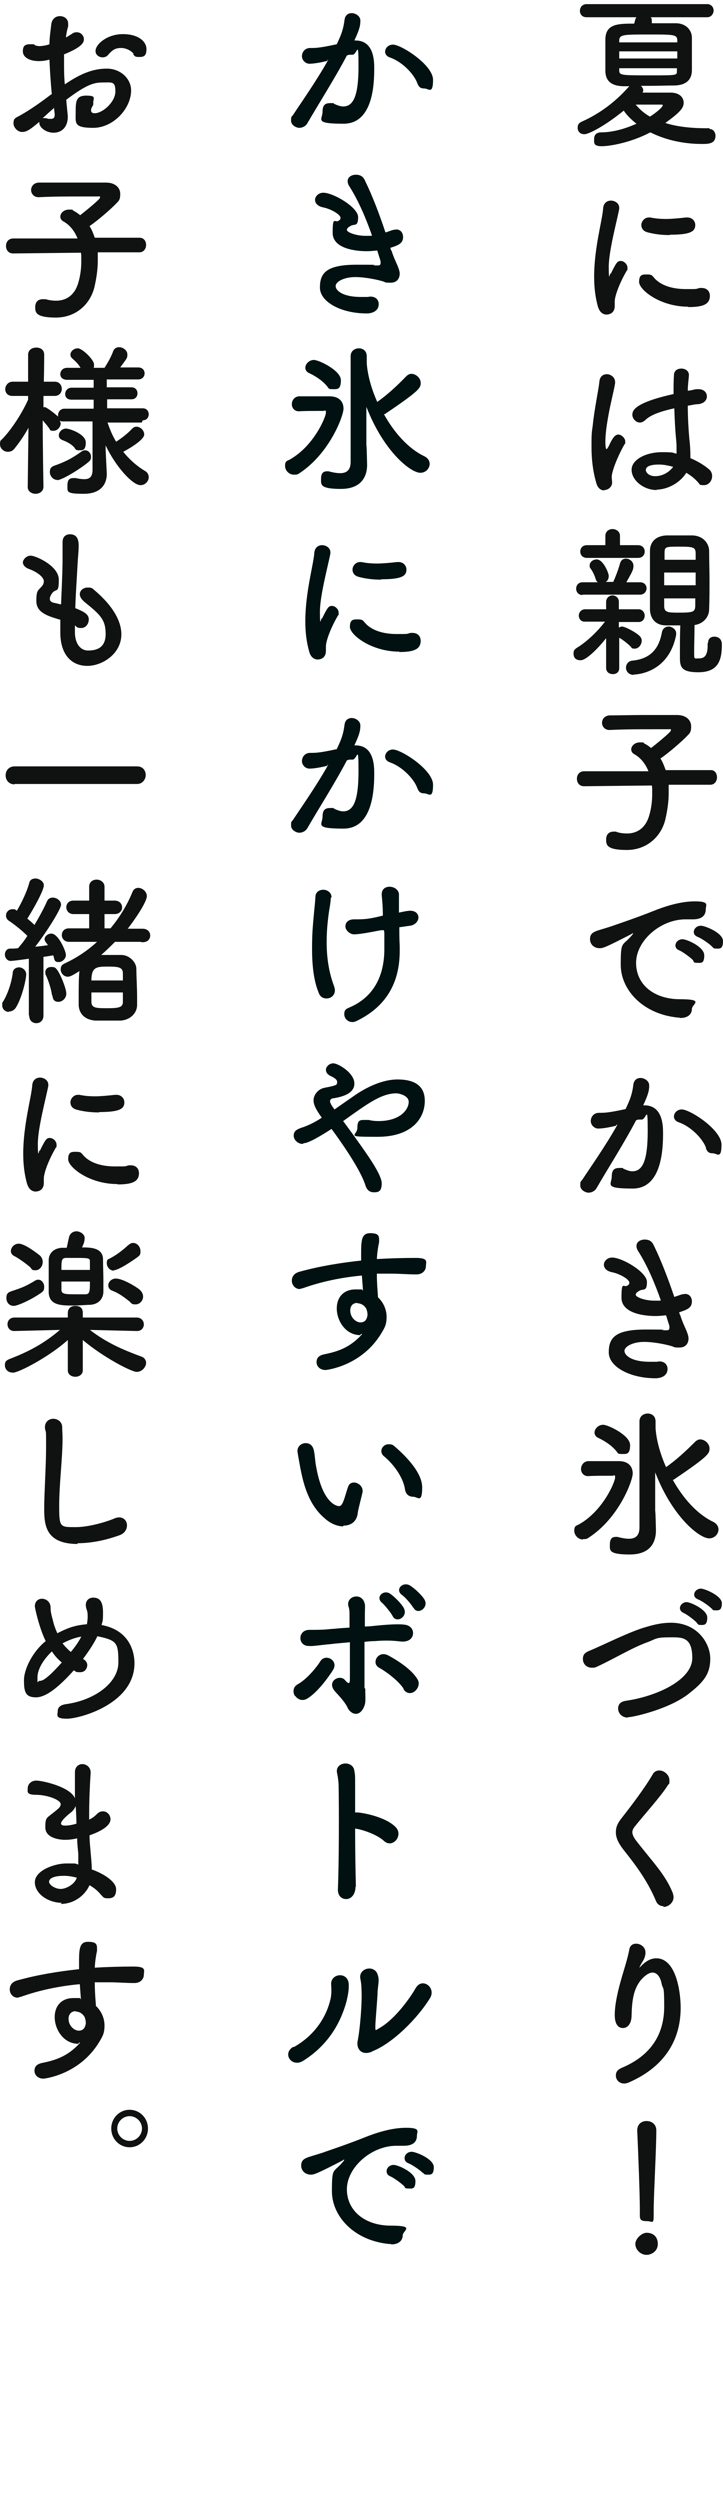
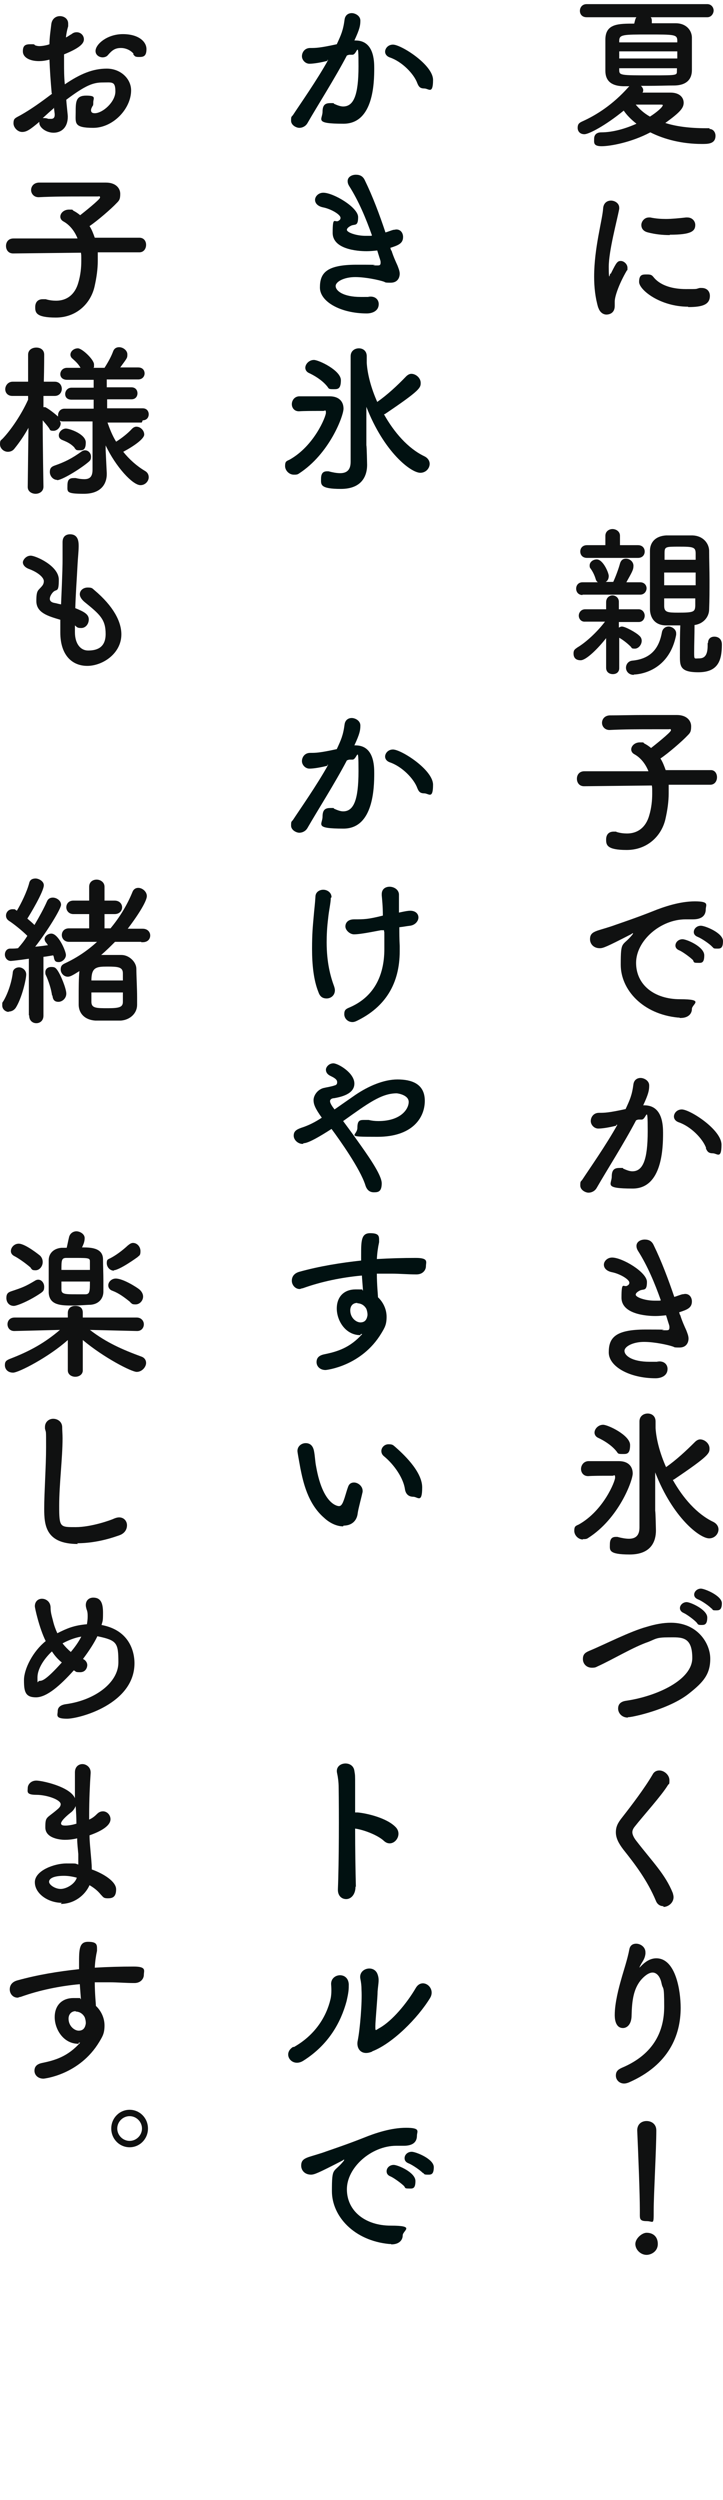
<svg xmlns="http://www.w3.org/2000/svg" id="_レイヤー_1" data-name=" レイヤー 1" version="1.1" viewBox="0 0 193 666.8">
  <defs>
    <style>
      .cls-1 {
        fill: #011111;
      }

      .cls-1, .cls-2 {
        stroke-width: 0px;
      }

      .cls-2 {
        fill: #101111;
      }
    </style>
  </defs>
  <path class="cls-2" d="M189.4,34.4c1,0,1.6.9,1.6,1.8,0,2.2-2,2.2-3.6,2.2-5.3,0-10-1.2-13.8-3.1-5.1,2.7-10.7,3.7-13,3.7s-2-1-2-2,.6-1.7,1.9-1.7c3.1,0,6.5-1,9.4-2.3-1.4-1.1-2.6-2.3-3.4-3.5-4.9,4-9.3,6.3-10.5,6.3s-1.8-.8-1.8-1.7.3-1.3,1.2-1.7c3.8-1.7,8.2-4.5,12.3-9.1l.3-.3h-1.7c-3.4-.1-4.7-1.7-4.7-4.1v-8.5c.1-4.1,3.5-4.1,7.7-4.1.3-1.3.4-1.5.6-1.7h-13.3c-1.2,0-1.8-.8-1.8-1.7s.6-1.8,1.8-1.8h32.2c1.1,0,1.7.9,1.7,1.7s-.6,1.8-1.7,1.8h-15.1c.2.2.3.5.3.9v.7c2.3,0,4.6,0,6.4,0,2.6,0,4.2,1.7,4.3,3.7v8.8c0,2.6-1.6,4-4.5,4.1-2.2,0-4.7.1-7.3.1h-1.8c.3.3.6.7.6,1.1s0,.4-.2.7h7.5c2.4,0,3.5,1.3,3.5,2.7s-.9,2.5-4.9,5.4c2.8.9,6.4,1.4,10.9,1.4h1-.1q0,0,0,0ZM180.8,13.7h-15.5v1.9h15.5v-1.9ZM180.8,10.7c-.1-1.5-.9-1.5-7.7-1.5s-7.8,0-7.8,1.7v.4h15.5s0-.6,0-.6ZM180.8,18.2h-15.5v.5c0,1.4.4,1.4,8.3,1.4s7,0,7.1-1.5v-.5h.1q0,.1,0,.1ZM177,28.2c0-.2-.2-.3-.4-.3h-6.9c1,1.2,2.2,2.3,3.8,3.2,1.6-1,3.4-2.5,3.4-3h.1q0,.1,0,0Z" />
  <path class="cls-2" d="M159.7,82.1c-.8-2.7-1.1-5.5-1.1-8.3,0-7.7,2.2-15.1,2.4-18.2.1-1.5,1.1-2.1,2.1-2.1s2.2.7,2.2,1.9,0,.2,0,.3c-.6,3.2-2.8,11.2-2.8,15.5s.3,1.8.4,1.8.2,0,.3-.3c1.3-2.6,1.6-3.1,2.5-3.1s1.8.9,1.8,1.8,0,.5-.2.8c-2.1,3.6-3.2,6.9-3.2,8.2s0,.8,0,1.2c0,2.1-1.7,2.3-2.2,2.3-.9,0-1.8-.6-2.2-1.9h0ZM183.7,81.8c-7.5,0-13.1-4.5-13.1-6.6s1-2,2.2-2,1.3.3,1.9,1c1.8,2,4.9,2.9,8.4,2.9s2.4,0,3.7-.3h.5c1.5,0,2.2,1,2.2,2.1,0,2.3-1.9,3-5.7,3h-.1q0,0,0,0ZM178.8,62.7c-1.9,0-3.9-.2-5.8-.7-1.3-.3-1.8-1.1-1.8-2s.8-2,2-2,.3,0,.4,0c1.4.3,2.8.4,4.2.4s3.6-.2,5.3-.4h.4c1.3,0,2.1,1,2.1,2,0,1.7-1.2,2.6-6.7,2.6h-.1q0,0,0,.1Z" />
-   <path class="cls-2" d="M161.3,130.8c-.8,0-1.7-.5-2.1-1.9-.9-3-1.3-6.3-1.3-9.5s0-3.8.3-5.7c.5-4.9,1.5-9.2,1.8-11.9.1-1.4,1-2,2-2s2.2.8,2.2,2.1,0,.2,0,.3c-.3,1.9-1.1,4.9-1.7,8.1-.5,2.7-.9,5.4-.9,7.5s.3,2,.3,2c.1,0,.3-.3.6-.8,1.2-2.7,1.9-3.1,2.6-3.1s1.8.9,1.8,1.8,0,.6-.2.8c-2.3,4.1-3.4,7.6-3.4,8.6s.1,1,.1,1.6c0,1.1-1,2-2.1,2h0q0,.1,0,0ZM175.3,130.7c-3.5,0-6.7-2.6-6.7-5.4s4-4.7,8-4.7,2.7.2,4,.4v-1.2c0-.7,0-1.5-.1-2.4-.2-1.9-.4-5.1-.5-8.5-4.5,1-6.6,2-7.8,3.2-.5.4-.9.6-1.4.6-1,0-2-1-2-2.1s.6-3.2,11-5.5c0-1.8,0-3.6.1-5,0-1.3,1-1.8,2-1.8s2,.6,2,1.7v.2c-.1,1.2-.3,2.6-.3,4,.7,0,1.5-.3,2.3-.4h.6c1.4,0,2.2.9,2.2,1.9s-.7,1.9-2.3,2.1c-1,0-1.9.3-2.8.4,0,3.2.2,6.4.4,8.7.2,1.6.3,3.2.3,4.8v.5c1.9.8,3.6,1.8,5,3,.6.5.8,1.2.8,1.8,0,1.1-.8,2.4-2.2,2.4s-1-.2-1.6-.8c-.9-1-1.9-1.8-3.1-2.5-1.6,2.6-4.9,4.5-8.1,4.5h.2q0,.1,0,.1ZM175.9,123.9c-3.4,0-3.5,1.1-3.5,1.5s.6,1.6,2.5,1.6,3.7-1,4.8-2.5c-1.2-.3-2.5-.6-3.7-.6h-.1Z" />
  <path class="cls-2" d="M161.8,170.2c-2.1,2.7-5.3,5.9-6.8,5.9s-1.9-.9-1.9-1.8.3-1.1,1-1.6c2.2-1.3,5.2-4,7.4-6.9h-5.3c-1.1.1-1.7-.8-1.7-1.6s.6-1.7,1.7-1.7h5.6v-1.9h0c0-1.2.9-1.8,1.7-1.8s1.7.6,1.7,1.7h0v2h5.3c1,0,1.6.9,1.6,1.7s-.5,1.7-1.6,1.7h-5.3c0-.1,0,1.5,0,1.5.3-.2.6-.3.8-.3.9,0,3.8,1.6,4.6,2.4.5.4.7.9.7,1.4,0,1.1-.9,2.1-1.8,2.1s-.8-.1-1.1-.5c-1-1-2.2-1.9-3.1-2.4v8.1c0,1.1-.8,1.6-1.7,1.6s-1.8-.5-1.8-1.7v-8h0q0,.1,0,0ZM155.5,158.7c-1.1,0-1.7-.8-1.7-1.7s.6-1.7,1.7-1.7h4.1c-.3-.2-.5-.5-.6-.9-.4-1.3-.9-2.1-1.3-2.7-.3-.3-.3-.6-.3-.9,0-.9.9-1.6,1.9-1.6,1.7,0,3.2,3.6,3.2,4.4s-.3,1.3-.8,1.6h2c.6-1.3,1.4-3.4,1.8-4.9.3-1,.9-1.3,1.6-1.3,1,0,2,.8,2,1.9s-.4,1.7-1.9,4.4h3.7c1.1,0,1.7.8,1.7,1.6s-.6,1.7-1.7,1.7h-15.4q0,.1,0,0ZM156.7,148.8c-1.2,0-1.8-.8-1.8-1.7s.6-1.7,1.8-1.7h4.9v-2.5c0-1.2,1-1.8,1.9-1.8s2,.6,2,1.8v2.5h4.8c1.2,0,1.8.8,1.8,1.7s-.6,1.7-1.8,1.7h-13.6,0ZM169.2,180c-1.4,0-2.1-1-2.1-1.9s.6-1.8,1.7-1.9c5.2-.5,7.2-3.6,7.9-7.6.2-1,1-1.5,1.8-1.5s2,.7,2,1.8,0,.3,0,.4c-2,10.4-10.9,10.6-11.2,10.6h-.1q0,.1,0,0ZM189,171.5c0-1.2.8-1.7,1.7-1.7s2,.5,2,2.1c0,4.4-1.1,7.4-6.3,7.4s-4.9-1.9-4.9-5,0-5.1.1-7.5h-3.8c-2.8,0-4.2-1.8-4.3-4.2v-15.7c0-2,1.2-3.9,4.3-4.1h7.1c2.7.1,4.3,2,4.4,4,0,2.5.1,5.2.1,7.9s0,5.3-.1,7.8c0,2.1-1.6,3.9-3.9,4.2,0,2.7-.1,5.1-.1,7.2s0,1.7,1.3,1.7,2.3-.6,2.3-3.4v-.4h0v-.3q.1,0,0,0ZM185.7,147.6c0-1.7-.7-1.8-4.4-1.8s-3.9,0-3.9,1.8v1.7h8.3v-1.7h0ZM177.3,152.7v3.4h8.4v-3.4h-8.4ZM177.3,159.5v2.1c0,1.7.9,1.8,3.7,1.8,4.2,0,4.5-.2,4.6-1.8v-2h-8.4.1q0-.1,0-.1Z" />
  <path class="cls-2" d="M178.5,209.4v2.2c0,2.1-.3,4.4-.9,7-1.1,4.5-4.9,8.1-10.3,8.1s-5.5-1.4-5.5-2.8.8-2.1,2-2.1.5,0,.8.1c1,.3,1.9.4,2.8.4,2.8,0,5-1.6,5.9-4.8.6-2,.8-4,.8-5.8s0-1.5-.1-2.2l-18.1.2h0c-1.3,0-1.9-1-1.9-2s.6-2,2-2h17.1c-.8-2-2.1-3.6-3.7-4.5-.6-.3-.9-.8-.9-1.3,0-1,1-1.9,2.3-1.9s.8,0,1.2.3c.6.3,1.2.7,1.8,1.2.9-.7,5.3-4.2,5.3-4.7s-.2-.3-.7-.3h-3.8c-3.8,0-8.1,0-11.9.2h0c-1.3,0-2-1-2-1.9s.6-1.9,2-2c2.7,0,6-.1,9.2-.1h8.8c2.6,0,3.8,1.5,3.8,3s-.3,1.8-1,2.5c-1.3,1.4-5.1,4.7-7.2,6.1.6.9,1,2,1.4,3.1h11.9c1.2-.1,1.8.9,1.8,1.9s-.6,2-1.8,2h-11.1q0,.1,0,.1Z" />
  <path class="cls-2" d="M181.4,271.4h-.4c-9.4-.9-15.3-7.4-15.3-14.1s.4-4.7,3.1-8c.1-.2.2-.3.2-.4s0,0,0,0c0,0-.3,0-.4.2-6.8,3.5-7.6,3.8-8.5,3.8-1.6,0-2.6-1.1-2.6-2.4s.6-1.8,2-2.3c.9-.3,3.4-1,4.7-1.5,2-.7,5.6-1.9,9.9-3.6,3.2-1.3,7.4-2.7,11.4-2.7s2.9,1,2.9,2.1c0,2.2-1.8,2.7-3.4,2.7s-.6,0-1,0h-1c-6.7,0-13.2,5.7-13.2,11.6s4.9,9.7,11.7,9.7,3.2,1.3,3.2,2.6-1,2.4-3,2.4h-.3q0-.1,0-.1ZM185.1,256.2c-.6-.7-2.8-2.3-3.7-2.7-.8-.3-1.1-.8-1.1-1.3,0-.9.8-1.7,1.9-1.7s5.8,2,5.8,4.3-.9,2-1.9,2-.8-.2-1.1-.6h.1ZM190.1,252.5c-.6-.7-2.8-2.2-3.8-2.6-.8-.3-1.1-.8-1.1-1.3,0-.9.8-1.7,1.9-1.7s5.9,1.9,5.9,4.1-.9,2-1.8,2-.7-.2-1.1-.5h0Z" />
  <path class="cls-2" d="M164.6,300.2c-1.9.5-3.8.8-4.9.8s-2-1-2-2,.7-2.2,2.2-2.2,2.5,0,7.1-1c1.1-2.4,1.7-3.6,2.1-6.7.2-1.1,1-1.6,1.9-1.6s2.3.7,2.3,2-.2,2.3-1.6,5.3h.3c4.9,0,5,5.4,5,7.4,0,3.9-.2,14.8-8.1,14.8s-5.6-1.1-5.6-3.2,1-2.3,2.2-2.3.6,0,.9.2c.9.4,1.7.7,2.4.7,2.8,0,4.1-3,4.1-10.7s-.3-3.1-1.6-3.1-.5,0-.8,0-.4.1-.7.2c-3.2,6.1-7.8,13.3-10.5,18-.5.9-1.4,1.3-2.2,1.3s-2.2-.7-2.2-1.9.1-1,.5-1.5c1.9-2.9,6.4-9.3,9.4-14.7h-.3v.2q.1,0,.1,0ZM188.5,306.2c-.9-2.5-4.1-5.8-7.4-6.9-.8-.3-1.2-.9-1.2-1.5,0-.9.8-1.9,2.1-1.9,2.2,0,10.6,5.4,10.6,9.4s-1.2,2.3-2.3,2.3-1.5-.4-1.9-1.4h.1,0Z" />
  <path class="cls-2" d="M181.6,350.8c.5,1.6,1.1,2.9,1.6,4,.3.8.6,1.5.6,2.2,0,1.1-.6,2.4-2.4,2.4s-1.2-.1-1.9-.3c-1.2-.4-4.7-1.2-7.6-1.2s-5.2,1.2-5.2,2.4,1.9,2.9,6.7,2.9,1.5,0,2.1-.1h.5c1.5,0,2.2,1,2.2,2,0,1.9-1.8,2.5-3.2,2.5-6.9,0-12.5-3.1-12.5-6.9s1.6-6.1,9.8-6.1,3.4.1,4.7.2h.8c.5,0,.9,0,.9-.7s0-.3-.9-3.3c-.9.1-1.9.2-2.8.2s-9.1,0-9.1-4.9.6-2.4,1.7-3.3c.3-.2.4-.4.4-.7,0-.9-2.6-2.4-4.7-2.8-1.4-.3-2.1-1.1-2.1-2s.9-1.9,2.2-1.9c2.7,0,9.3,3.9,9.3,6.5s-.9,1.8-1.9,2.3c-.8.4-1.1.8-1.1,1.1,0,.7,2.5,1.6,5,1.6s1.2,0,1.7-.1c-1.6-4.5-3.5-9.1-6.1-13.2-.3-.5-.4-.9-.4-1.3,0-1.1,1.1-1.7,2.2-1.7s1.9.4,2.4,1.5c2.1,4.3,3.9,9.1,5.5,13.8.7-.2,1.4-.5,2.1-.7.3,0,.6-.1.8-.1,1.2,0,1.8,1,1.8,2,0,1.7-1.2,2.2-3.4,2.9l.2.7h.1q0,.1,0,.1Z" />
  <path class="cls-2" d="M155.6,410.6c-1.2,0-2.3-1.1-2.3-2.3s.3-1.3,1.2-1.7c6.6-3.7,9.7-11.5,9.7-12.5s-.3-.5-.7-.5h-.9c-1.9,0-4.3,0-5.6.1h0c-1.3,0-1.9-1-1.9-1.9s.6-2,1.9-2.1h8.2c2.5,0,3.7,1.4,3.7,3.3s-3.7,12-11.9,17.2c-.4.3-.8.3-1.2.3h-.2ZM164.5,387c-1.4-1.7-3.5-2.9-4.8-3.5-.7-.3-1-.9-1-1.4,0-1,1-2.1,2.3-2.1s7.2,2.8,7.2,5.4-1,2.4-2.2,2.4-1-.2-1.5-.8ZM170.7,379.1c0-1.4,1.1-2.1,2.2-2.1s2.1.7,2.1,2.1v1.8c.2,3.1,1.2,6.8,2.8,10.4,2.7-1.9,5.3-4.3,7.7-6.7.4-.4.9-.7,1.4-.7,1.2,0,2.5,1.1,2.5,2.4s0,1.9-9.5,8.3c0,0-.2.1-.3.1,2.7,4.8,6.4,9.1,10.8,11.2,1,.5,1.4,1.3,1.4,2,0,1.2-1,2.4-2.5,2.4-2.5,0-9.7-5.5-14.4-17.6v10.3c.1,0,.2,5.2.2,5.2h0c0,2.8-1.2,6.4-7,6.4s-5.3-1.2-5.3-2.7.6-2,1.6-2,.3,0,.4,0c1.1.3,2.2.5,3.1.5,1.6,0,2.8-.7,2.8-3v-28.4h0Z" />
  <path class="cls-2" d="M167.6,458.1c-1.6,0-2.6-1.2-2.6-2.4s.7-1.9,2.2-2.1c8.1-1.2,17.6-5.5,17.6-11.4s-3-5.5-6.3-5.5-3.4.4-5.4,1.2c-4.1,1.4-9.3,4.6-13.7,6.6-.5.3-1,.3-1.4.3-1.5,0-2.4-1.1-2.4-2.3s.5-1.7,1.7-2.2c4.1-1.7,10.9-5.2,15.3-6.4,2.3-.7,4.4-1.1,6.5-1.1,7,0,10.5,5.4,10.5,9.6s-1.9,6.3-5.7,9.3c-5.3,4.2-15,6.3-16.2,6.3h-.1q0,.1,0,.1ZM186,432.8c-.6-.7-2.6-2.2-3.5-2.6-.7-.3-1-.8-1-1.3,0-.8.8-1.6,1.8-1.6s5.5,2,5.5,4.1-.9,2-1.7,2-.8-.2-1.1-.6h0ZM189.9,429c-.6-.7-2.7-2.1-3.5-2.4s-1.1-.8-1.1-1.3c0-.8.8-1.6,1.8-1.6s5.6,1.9,5.6,3.9-.9,1.9-1.7,1.9-.7-.1-1-.5h-.1Z" />
  <path class="cls-2" d="M177.1,508.4c-.8,0-1.6-.4-2-1.4-2.3-5.5-5.6-9.8-8.7-13.7-1.3-1.7-2-3.1-2-4.6s.5-2.5,1.7-4c2.5-3.2,6-7.8,8.1-11.4.4-.8,1.1-1.1,1.8-1.1,1.3,0,2.7,1.2,2.7,2.6s-.1.8-.4,1.3c-1.7,2.8-6.6,8.2-8.8,11-.5.6-.7,1.1-.7,1.6s.3,1.3,1,2.2c4.4,5.7,7.8,9,9.8,14,.1.4.2.7.2,1.1,0,1.5-1.4,2.6-2.7,2.6v-.2h0Z" />
  <path class="cls-2" d="M166.6,555.7c-1.3,0-2.2-1-2.2-2.1s.5-1.6,1.6-2.1c8.8-3.7,11.3-10.1,11.3-16.3s-.3-4.3-.7-6.2c-.4-2-1.4-2.9-2.4-2.9s-2.2.9-3.2,2.1c-1.9,2.4-2.3,5.4-2.4,9.3,0,2.4-1.2,3.4-2.3,3.4-2.2,0-2.2-2.9-2.2-3.5,0-3.2,1.1-7.3,1.7-9.4.6-2.2,1.7-5.4,2.2-8.1.2-1.1,1-1.5,1.8-1.5,1.2,0,2.5.9,2.5,2.3s0,.3,0,.4c-.2,1.5-.8,2-1.3,3-.3.5-.3.7-.3.7l.6-.6c1.3-1.3,2.6-1.9,3.9-1.9,5.2,0,6.5,8.7,6.5,13.2,0,7.3-3.1,15.2-13.8,19.9-.5.2-.9.3-1.3.3h0Z" />
  <path class="cls-2" d="M172.6,601.4c-1.6,0-3-1.4-3-2.9s1.8-3,3-3c1.7,0,3,1,3,3s-1.8,2.9-3,2.9ZM170.8,590.3v-.9c0-4.2-.4-14.4-.7-21.2h0c0-1.7,1.2-2.5,2.5-2.5s2.6.8,2.6,2.5c0,5.1-.7,17.1-.7,21.3s0,2.9-1.9,2.9-1.8-.7-1.8-2h0q0,0,0,0Z" />
  <path class="cls-2" d="M13.8,24.9c-.3-3.4-.5-6.3-.6-9-1.1.3-2,.4-2.8.4-2.5,0-4.3-1-4.3-2.6s.7-1.9,2-1.9.9,0,1.3.3c.3.1.7.2,1.1.2.9,0,2.3-.3,2.7-.5,0-1.8.3-3.6.5-5.4.2-1.4,1.2-2.1,2.3-2.1s2.2.7,2.2,2,0,.4,0,.7c-.3,1-.5,2-.6,3,.6-.3,1.1-.7,1.5-.9.5-.4.9-.5,1.4-.5,1,0,1.9.8,1.9,1.9s-1.1,2.3-5.3,4v2.4c0,1.7,0,3.5.2,5.6,4.1-2.8,7.5-4.2,11.2-4.2s6.5,2.7,6.5,5.8c0,4.9-4.8,10-10.1,10s-4.7-1.3-4.7-4.1,0-4.5,2.8-4.5,1.9.7,1.9,1.8-.1.7-.3,1.2c-.2.3-.3.7-.3.9,0,.6.4.8,1,.8,2.1,0,5.5-3,5.5-5.8s-.9-2.4-3.4-2.4-4.5.7-9.7,4.6c0,.7.4,4,.4,4.5,0,3-1.8,4.3-3.8,4.3s-3.8-1.4-3.8-2.6,0-.2,0-.3c-2.5,2.1-3.4,2.7-4.6,2.7s-2.3-1.2-2.3-2.3.3-1.3,1-1.7c2.5-1.3,5.3-3.2,8.1-5.3l1.2-.9s-.1-.1-.1-.1ZM14.3,28.9c-.7.6-1.8,1.6-2.9,2.6h.4c.3,0,.6,0,1.1.2.3,0,.5,0,.8,0,.5,0,.9-.3.9-1v-.3l-.2-1.7s-.1.1,0,.1ZM35.7,14.4c-.6-.8-1.9-1.6-3.4-1.6s-2.3.5-3.5,1.9c-.3.4-.9.6-1.4.6-.9,0-1.9-.6-1.9-1.7,0-1.8,3.1-4.5,7.3-4.5s6.3,2,6.3,4-.9,2.1-2,2.1-1.1-.2-1.6-.8c0,0,.2,0,.2,0Z" />
  <path class="cls-2" d="M26.1,67.4v2.2c0,2.1-.3,4.4-.9,7-1.1,4.5-4.9,8.1-10.3,8.1s-5.5-1.4-5.5-2.8.8-2.1,2-2.1.5,0,.8,0c1,.3,1.9.4,2.8.4,2.8,0,5-1.6,5.9-4.8.6-2,.8-4,.8-5.8s0-1.5-.1-2.2l-18.1.2h0c-1.3,0-1.9-1-1.9-2s.6-2,2-2h17.1c-.8-2-2.1-3.6-3.7-4.5-.6-.3-.9-.8-.9-1.3,0-1,1-1.9,2.3-1.9s.8,0,1.2.3c.6.3,1.2.7,1.8,1.2.9-.7,5.3-4.2,5.3-4.7s-.2-.3-.7-.3h-3.8c-3.8,0-8.1,0-11.9.2h0c-1.3,0-2-1-2-1.9s.6-1.9,2-2c2.7,0,6,0,9.2,0h8.8c2.6,0,3.8,1.5,3.8,3s-.3,1.8-1,2.5c-1.3,1.4-5.1,4.7-7.2,6.1.6.9,1,2,1.4,3.1h11.9c1.2,0,1.8.9,1.8,1.9s-.6,2-1.8,2h-11.1q0,0,0,.1Z" />
  <path class="cls-2" d="M37.8,112.7h-9.1c.6,1.7,1.3,3.5,2.3,5.1,1.6-1,3.2-2.3,4.2-3.4.4-.4.8-.6,1.2-.6,1.1,0,2.1,1,2.1,2.1s-2.6,3-5.6,4.6c1.6,2,3.6,3.8,5.8,5.1.7.4,1,1,1,1.7,0,1-.9,2.1-2.2,2.1-2.1,0-6.6-4.9-9.3-10.6v1.2l.3,6.2v.3c0,2.3-1.3,5.2-6.1,5.2s-4.4-.5-4.4-2.2.6-2,1.8-2,.3,0,.4,0c.8.2,1.6.3,2.3.3,1.3,0,2.2-.5,2.2-2.5v-12.9h-7.8c-.3,0-.6,0-.9-.2,0,.2.2.5.2.7,0,1-.9,2-1.9,2s-.9-.2-1.2-.7c-.5-.7-1.1-1.4-1.7-2.1,0,6.8.2,17.7.2,17.7h0c0,1.3-1.1,1.9-2.1,1.9s-2.1-.6-2.1-1.8h0l.2-15.8c-1.1,2-2.4,3.9-3.7,5.5-.5.7-1.2.9-1.8.9C1,120.5,0,119.6,0,118.5s.2-1,.7-1.5c2.2-2.3,5-6.4,6.8-10.4v-1H3.3c-1.3,0-1.9-.9-1.9-1.8s.7-2,2-2h4.1v-7.2h0c0-1.3,1.1-1.9,2.2-1.9s2.1.6,2.1,1.9h0s0,3.4-.1,7.2h2.9c1.3,0,1.9,1,1.9,1.9s-.6,1.9-1.9,1.9h-3v3c.2,0,.3,0,.5,0,1,.5,2.5,1.7,3.4,2.5v-.4c0-.8.6-1.7,1.7-1.7h7.8v-2.4h-5.9c-1.2,0-1.7-.7-1.7-1.5s.6-1.7,1.7-1.7h5.9v-2.1h-7.1c-1.2,0-1.8-.7-1.8-1.5s.6-1.7,1.8-1.7h3.6c-.6-1-1.1-1.5-2.1-2.4-.4-.3-.6-.7-.6-1.1,0-.9.9-1.7,2-1.7s4.3,3,4.3,4.3,0,.6-.2.9h3c.9-1.4,1.8-3,2.3-4.4.3-.8.9-1.1,1.6-1.1,1.1,0,2.2.9,2.2,1.9s0,.9-1.9,3.5h4.8c1.2,0,1.7.8,1.7,1.6s-.6,1.6-1.7,1.6h-8.4v2.1h6.6c1.1,0,1.6.8,1.6,1.6s-.5,1.6-1.6,1.6h-6.5v2.4h9.5c1.1,0,1.6.8,1.6,1.6s-.5,1.6-1.6,1.6h0l-.2.5ZM15.3,128c-1.2,0-2-1.1-2-2.1s.4-1.4,1.2-1.7c2.9-1,4.8-2,7.3-3.8.3-.2.6-.3.9-.3.9,0,1.6.8,1.6,1.7s-.3,1.1-.9,1.6c-2.2,1.8-6.9,4.7-8.3,4.7h.2q0-.1,0,0ZM19.9,119.4c-1.2-1.3-2.5-1.7-3.4-2.1-.6-.3-.8-.7-.8-1.2,0-.9.9-1.8,1.9-1.8s5.3,1.5,5.3,3.7-.9,2.1-1.8,2.1-.8-.2-1.2-.6c0,0,0,0,0,0Z" />
  <path class="cls-2" d="M20,168.6c0,3.1,1.5,4.9,3.5,4.9s4.7-.5,4.7-4.4-1.5-5.2-5.7-8.6c-.8-.7-1.2-1.4-1.2-2,0-1,.9-1.8,2.1-1.8s1.2.2,1.8.7c5.1,4.3,7.2,8.4,7.2,11.8,0,5.1-5,8.4-9.1,8.4s-7.2-2.9-7.2-8.9h0v-3.4c-3.4-1-6.4-1.9-6.4-5s.5-2.7,1.6-4.1c.3-.4.4-.8.4-1.2,0-1-1.6-2.4-4.1-3.3-1-.4-1.5-1.1-1.5-1.7s.8-1.8,2.1-1.8,7.5,2.7,7.5,6.4-.6,2.3-1.6,3.4c-.6.7-.8,1.3-.8,1.7,0,.7.6,1,1.2,1.1s1.2.3,1.8.4c.4-9.2.4-10.8.4-12v-4.6c0-1.6,1-2.1,2-2.1,2.2,0,2.3,2,2.3,3.1,0,1.6-.2,3-.3,5-.2,4-.5,7.8-.6,11.6,2.5,1,3.6,1.7,3.6,3s-.9,2.3-2,2.3-1.1-.2-1.7-.7v1.8h0Z" />
-   <path class="cls-2" d="M3.9,209.2c-1.6,0-2.4-1.2-2.4-2.4s.8-2.4,2.4-2.4h32.7c1.6,0,2.3,1.2,2.3,2.3s-.8,2.4-2.3,2.4H3.9q0,.1,0,0Z" />
  <path class="cls-2" d="M2.4,269.9c-.9,0-1.8-.7-1.8-1.7s0-.7.3-1.2c1.2-2,2.2-5,2.5-7.5,0-1,.9-1.5,1.7-1.5s1.9.7,1.9,1.9-1.1,6.2-2.8,8.9c-.5.7-1.2,1-1.9,1h0q0,.1,0,.1ZM7.7,270.8v-15.1c-2.6.4-4.7.6-4.8.6-1,0-1.6-.9-1.6-1.7s.5-1.6,1.4-1.6,1.3,0,2.1-.1c.8-.9,1.7-2,2.5-3.3-1.5-1.5-3.8-3.3-4.9-4-.6-.4-.8-.9-.8-1.4,0-.9.7-1.7,1.7-1.7s.5,0,1.2.4c1.2-2,2.7-5.1,3.3-7.4.2-.9.9-1.2,1.7-1.2s2.2.7,2.2,1.8c0,1.7-3.8,8-4.4,8.9.7.6,1.3,1.1,1.9,1.7,1.3-2.2,2.5-4.4,3.3-6.2.3-.8.9-1.1,1.6-1.1,1,0,2.2.8,2.2,1.9s-3.7,7.1-6.9,11.2c1.3-.1,2.5-.3,3.4-.4-.2-.3-.4-.6-.6-.8-.2-.3-.3-.6-.3-.8,0-.8.9-1.5,1.8-1.5,1.9,0,3.9,4.7,3.9,5.7s-1,1.9-1.9,1.9-1.1-.3-1.3-1.1c0-.3-.1-.4-.2-.7-.7.1-1.6.3-2.6.4v15.7c0,1.3-.9,2-1.9,2s-1.9-.7-1.9-2h0s0-.1,0-.1ZM13.9,265.6c-.2-1.8-1-4.1-1.6-5.4-.2-.3-.2-.6-.2-.9,0-.9.7-1.4,1.6-1.4s1.1.2,1.5.7c1,1.3,2.5,5.1,2.5,6.4s-1.1,2.2-2.1,2.2-1.5-.5-1.6-1.7h-.1q0,.1,0,0ZM37.7,251.2h-7c-1.2,1.2-2.4,2.4-3.7,3.5h5.4c2.1,0,4,1.9,4,3.7s.2,5.2.2,7.6,0,1.4,0,2c0,2.3-1.9,4-4.3,4.2h-6.9c-2.7-.2-4.3-1.8-4.4-4.1v-2c0-2.4,0-5.2.2-7.1-1.9,1.2-2.5,1.5-3.1,1.5-1.1,0-1.9-1-1.9-1.9s.3-1.3,1.2-1.7c3.2-1.5,6-3.4,8.5-5.7h-7.5c-1.2,0-1.9-.9-1.9-1.8s.6-1.8,1.9-1.8h5.4v-3.8h-4.2c-1.2,0-1.9-.9-1.9-1.8s.6-1.8,1.9-1.8h4.2v-3.7c0-1.3,1-1.9,2-1.9s2.1.7,2.1,1.9v3.7h2.7c1.3,0,2,.9,2,1.8s-.7,1.8-2,1.8h-2.7v3.8h1.6c2.4-2.9,4.4-6.1,5.9-9.8.3-.7.9-1,1.5-1,1.1,0,2.3,1,2.3,2.2s-1.9,4.5-5.1,8.7h4c1.3,0,2,.9,2,1.8s-.6,1.8-2,1.8h-.4q0-.1,0,0ZM24.4,264.6v2.6c0,1.7,1.3,1.7,4.4,1.7s4-.3,4-1.7v-2.5h-8.5.1ZM32.8,261.5v-1.9c0-1.7-1.3-1.8-4.2-1.8s-4.2.2-4.2,3.7h8.4Z" />
-   <path class="cls-2" d="M7.3,316c-.8-2.7-1.1-5.5-1.1-8.3,0-7.7,2.2-15.1,2.4-18.2.1-1.5,1.1-2.1,2.1-2.1s2.2.7,2.2,1.9,0,.2,0,.3c-.6,3.2-2.8,11.2-2.8,15.5s.3,1.8.4,1.8.2,0,.3-.3c1.3-2.6,1.6-3.1,2.5-3.1s1.8.9,1.8,1.8,0,.5-.2.8c-2.1,3.6-3.2,6.9-3.2,8.2s0,.8,0,1.2c0,2.1-1.7,2.3-2.2,2.3-.9,0-1.8-.6-2.2-1.9h0q0,.1,0,.1ZM31.3,315.8c-7.5,0-13.1-4.5-13.1-6.6s1-2,2.2-2,1.3.3,1.9,1c1.8,2,4.9,2.9,8.4,2.9s2.4,0,3.7-.3h.5c1.5,0,2.2,1,2.2,2.1,0,2.3-1.9,3-5.7,3,0,0-.1-.1,0-.1ZM26.4,296.7c-1.9,0-3.9-.2-5.8-.7-1.3-.3-1.8-1.1-1.8-2s.8-2,2-2,.3,0,.4,0c1.4.3,2.8.4,4.2.4s3.6-.2,5.3-.4h.4c1.3,0,2.1,1,2.1,2,0,1.7-1.2,2.6-6.7,2.6,0,0-.1.1,0,.1Z" />
  <path class="cls-2" d="M36.6,355l-12.6-.3c4.4,3.4,8.8,5.3,13.7,7.1.9.3,1.3,1,1.3,1.7,0,1.1-1.1,2.4-2.5,2.4s-8.8-3.8-14.4-8.5v8.1h0c0,1.1-1,1.7-2,1.7s-2-.6-2-1.7h0v-8.1c-5,4.5-13.1,8.7-14.6,8.7s-2.2-1-2.2-2,.4-1.3,1.4-1.7c5.2-2,9.2-4.2,13.3-7.7l-12.2.3h0c-1.2,0-1.8-.9-1.8-1.8s.6-1.8,1.9-1.8h14.2v-1.2c0-1.1.7-1.9,2-1.9s2,.6,2,1.8h0v1.3h14.4c1.2,0,1.9.9,1.9,1.8s-.6,1.8-1.8,1.8h0ZM3.7,348.3c-1.3,0-2-1-2-2.1s.4-1.5,1.3-1.8c3-1,3.8-1.3,6.3-2.8.3-.2.6-.3.9-.3.9,0,1.6.9,1.6,1.9s-.3,1.2-.8,1.6c-3.2,2.2-6.5,3.5-7.3,3.5h0ZM8.2,338.1c-1.5-1.3-3.4-2.6-4.4-3.1-.6-.3-.9-.8-.9-1.3,0-1,.9-2,2.1-2,1.8,0,5.7,3.2,5.7,3.2.5.5.7,1.1.7,1.7,0,1.2-.9,2.2-1.9,2.2s-.9-.2-1.3-.6h0q0-.1,0-.1ZM27.5,335.9c0,1.6.1,3.7.1,5.6v3c0,1.7-1.1,3.3-3.4,3.5-.9,0-2.9.2-4.7.2-3.1,0-6.3,0-6.5-3.4v-8.7c0-1.7,1.2-3.1,3.4-3.3h1.4c.2-.8.4-1.9.6-2.7.2-1.1,1.1-1.7,2-1.7s2.2.7,2.2,1.8-.4,1.8-.7,2.5c2.1,0,5.6,0,5.6,3.2h0ZM24,338.7v-2.1c0-1,0-1.1-3.7-1.1s-2.2,0-2.6,0c-1.3,0-1.3.7-1.3,3.2h7.6ZM16.4,341.7v2.3c0,1.2,1.1,1.2,3.9,1.2s2.1,0,2.5,0c1.2,0,1.2-.9,1.2-3.4h-7.6ZM30.4,338.9c-1.1,0-1.9-1-1.9-2s.3-1,.9-1.3c1.4-.7,3.2-2,4.7-3.4.5-.4.9-.7,1.4-.7,1.1,0,2,1,2,2.2s-.3,1.1-.8,1.6c0,0-4.8,3.5-6.4,3.5h.1q0,.1,0,0ZM34.8,347.3c-1.6-1.3-3.1-2.4-4.7-3-.9-.3-1.2-.9-1.2-1.5,0-.9.9-1.8,2-1.8,2,0,5.7,2.4,6.3,2.9.7.6,1,1.3,1,1.9,0,1.1-.9,2.1-2,2.1s-.9-.2-1.5-.6h.1Z" />
  <path class="cls-2" d="M20.8,411.8c-8.6,0-9-5-9-9.4s.5-11.3.5-16.4,0-3.6-.3-5v-.4c0-1.4,1.1-2.2,2.2-2.2s2.3.7,2.4,2.1c0,1,.1,2,.1,3.1,0,5.4-.9,12.2-.9,18s.2,5.7,4.4,5.7,9.5-1.9,10.3-2.3c.5-.2.9-.3,1.3-.3,1.3,0,2.1,1,2.1,2.1s-.6,2.2-2.1,2.7c-.9.3-5.6,2.1-11.2,2.1l.2.2h0Z" />
  <path class="cls-2" d="M22.2,442.5c.7.3,1.1,1,1.1,1.6s-.4,1.9-1.9,1.9-1-.2-1.7-.5c-3.6,4-7.2,7.2-10.1,7.2s-3.2-1.6-3.2-4.6,2.4-7.7,5.8-10.4c-1.7-3.4-2.9-8.8-2.9-9.3,0-1.3.9-2,1.9-2s2.2.7,2.3,2.2c0,1.3.2,2,.6,3.5.3,1.3.7,2.4,1.2,3.5,2.6-1.3,4.4-2.1,7.9-2.4.1-.6.2-1.3.2-2s0-1.3-.3-2c-.1-.4-.2-.7-.2-1.1,0-1.3.9-2,2-2,2.2,0,2.6,1.8,2.6,4.1s-.1,2.1-.4,3.2c8.6,1.6,8.8,8.9,8.8,10.2,0,10.9-14.7,14.8-18,14.8s-2.5-1-2.5-2,.7-1.7,2.3-1.9c7.8-1.1,13.9-5.8,13.9-11.1s-.4-5.9-5.6-7c-.9,1.9-2.3,4-3.8,6h0q0,.1,0,0ZM13.8,440.5c-2.2,2.1-3.8,4.7-3.8,6.9s0,.9.6.9,1.6-.1,5.9-4.9c-1-.8-1.9-1.8-2.6-2.9,0,0-.1,0,0,0ZM16.7,438.3c.6.8,1.4,1.6,2.2,2.3,1.1-1.3,2.1-2.7,2.8-4.1-1.8.3-3.5,1-5,1.8h0Z" />
  <path class="cls-2" d="M16.5,507.5c-3.6,0-7.2-2.4-7.2-5.5s5.2-5,8.4-5,2.2,0,3.2.3v-2.8c-.1-1.3-.3-2.7-.3-4.2-1.2.3-2.3.4-3.3.4s-5.2-.3-5.2-3.3.3-2.3,3.2-4.8c.6-.5.9-.9.9-1.4,0-1.2-3.7-2.5-6.5-2.5s-2.3-.9-2.3-1.8.8-2,2.3-2,9,1.6,10.3,4.7v-6.9c0-1.5,1-2.2,2-2.2s2.2.8,2.2,2.2v.2c-.2,2.9-.4,7.1-.4,11.2v1.2c.9-.4,1.5-.9,2.1-1.5.5-.5,1-.7,1.6-.7,1.1,0,2,1,2,2.1,0,2.1-3.6,3.6-5.6,4.3,0,1.7.2,3.2.3,4.6.1,1.2.3,2.9.3,4.5,3.1,1.1,6.5,3.2,6.5,5.3s-1,2.4-2.2,2.4-1.2-.3-1.9-1c-.8-1-1.8-1.8-3-2.5-1.2,2.7-4.1,5-7.7,5l.3-.3h0ZM17.1,500.3c-3,0-4,.8-4,1.6s1.6,1.9,3.1,1.9,3.8-1.3,4.3-3c-1.1-.3-2.3-.5-3.4-.5ZM20.2,481.7c-.3.7-.7,1.3-1.4,1.8-2.5,2-2.5,2.7-2.5,2.8,0,.6.7.6,1.2.6.8,0,1.9-.2,2.9-.5,0-1.6-.1-3.2-.2-4.7h0Z" />
  <path class="cls-2" d="M20.9,545.1c-4,0-6.3-3.9-6.3-7.1s2-5.1,5-5.1,1.3,0,2,.3c-.1-1.4-.2-2.7-.3-4-5.4.5-10.8,1.6-15.8,3.4-.3,0-.6.2-.8.2-1.3,0-2.1-1.1-2.1-2.2s.6-2,2-2.4c5.4-1.5,10.9-2.4,16.5-3v-1.4c0-3.8,0-5.9,2.4-5.9s2.4.8,2.4,2,0,.3,0,.4c-.3,1.4-.5,2.7-.6,4.5,3.4-.2,6.9-.3,10.4-.3s2.7,1.1,2.7,2.2-.9,2.2-2.5,2.2h-.2c-2.1,0-4.3-.2-6.4-.2h-4c0,3,.3,5.7.3,6.3,1.3,1.2,2.3,3.1,2.3,5.2s-.5,2.9-1.4,4.4c-5.3,8.8-14.7,9.8-14.9,9.8-1.5,0-2.4-1-2.4-2.1s.6-1.8,2.1-2.1c3.4-.7,6.8-1.7,10.1-5.4h-.4v.3q-.1,0,0,0ZM20.2,536.4c-1.2,0-1.9.9-1.9,2,0,2,1.6,3.2,2.7,3.2s1.7-.6,1.9-1.9v-.3c0-.3-.1-.9-.3-1.4-.6-1.1-1.6-1.5-2.4-1.5,0,0,0,0,0,0Z" />
  <path class="cls-2" d="M34.6,572.7c-2.7,0-4.9-2.2-4.9-5s2.2-5,4.9-5,4.9,2.2,4.9,5-2.2,5-4.9,5ZM34.6,564.4c-1.8,0-3.3,1.5-3.3,3.3s1.5,3.3,3.3,3.3,3.3-1.5,3.3-3.3-1.5-3.3-3.3-3.3Z" />
  <g>
    <path class="cls-1" d="M87.5,16.2c-1.9.5-3.8.8-4.9.8s-2-1-2-2,.7-2.2,2.2-2.2,2.5,0,7.1-1c1.1-2.4,1.7-3.6,2.1-6.7.2-1.1,1-1.6,1.9-1.6s2.3.7,2.3,2-.2,2.3-1.6,5.3h.3c4.9,0,5,5.4,5,7.4,0,3.9-.2,14.8-8.2,14.8s-5.6-1.1-5.6-3.2,1-2.3,2.2-2.3.6,0,.9.2c.9.4,1.7.7,2.4.7,2.8,0,4.1-3,4.1-10.7s-.3-3.1-1.6-3.1-.5,0-.8,0c-.2,0-.4.1-.7.2-3.2,6.1-7.8,13.3-10.5,18-.5.9-1.4,1.3-2.2,1.3s-2.2-.7-2.2-1.9.1-1,.5-1.5c1.9-2.9,6.4-9.3,9.4-14.7h-.3ZM111.4,22.2c-.9-2.5-4.1-5.8-7.4-6.9-.8-.3-1.2-.9-1.2-1.5,0-.9.8-1.9,2.1-1.9,2.2,0,10.7,5.4,10.7,9.4s-1.2,2.3-2.3,2.3-1.5-.4-1.9-1.4Z" />
    <path class="cls-1" d="M104.5,66.8c.5,1.6,1.1,2.9,1.6,4,.3.8.6,1.5.6,2.2,0,1.1-.6,2.4-2.4,2.4s-1.3-.1-1.9-.3c-1.2-.4-4.7-1.2-7.6-1.2s-5.2,1.2-5.2,2.4,1.9,2.9,6.7,2.9,1.5,0,2.1-.1c.2,0,.3,0,.5,0,1.5,0,2.2,1,2.2,2,0,1.9-1.8,2.5-3.2,2.5-6.9,0-12.5-3.1-12.5-6.9s1.6-6.1,9.8-6.1,3.4.1,4.7.2c.3,0,.6,0,.8,0,.5,0,.9,0,.9-.7s0-.3-.9-3.3c-.9.1-1.9.2-2.8.2s-9.1,0-9.1-4.9.6-2.4,1.7-3.3c.3-.2.4-.4.4-.7,0-.9-2.6-2.4-4.7-2.8-1.4-.3-2.1-1.1-2.1-2s.9-1.9,2.2-1.9c2.7,0,9.3,3.9,9.3,6.5s-.9,1.8-1.9,2.3c-.8.4-1.1.8-1.1,1.1,0,.7,2.5,1.6,5,1.6s1.2,0,1.7-.1c-1.6-4.5-3.5-9.1-6.1-13.2-.3-.5-.4-.9-.4-1.3,0-1.1,1.1-1.7,2.2-1.7s1.9.4,2.4,1.5c2.1,4.3,3.9,9.1,5.5,13.9.7-.2,1.4-.5,2.1-.7.3,0,.6-.1.8-.1,1.2,0,1.8,1,1.8,2,0,1.7-1.2,2.2-3.4,2.9l.2.7Z" />
    <path class="cls-1" d="M78.4,126.6c-1.2,0-2.3-1.1-2.3-2.3s.3-1.3,1.2-1.7c6.6-3.7,9.7-11.5,9.7-12.5s-.3-.5-.7-.5h-.9c-1.9,0-4.3,0-5.6.1h0c-1.3,0-1.9-1-1.9-1.9s.6-2,1.9-2.1c1.3,0,3.8,0,5.9,0h2.3c2.5,0,3.7,1.4,3.7,3.3s-3.7,12-11.9,17.3c-.4.3-.8.3-1.2.3ZM87.3,103c-1.4-1.7-3.5-2.9-4.8-3.5-.7-.3-1-.9-1-1.4,0-1,1-2.1,2.3-2.1s7.2,2.8,7.2,5.4-1,2.4-2.2,2.4-1-.2-1.5-.8ZM93.6,95c0-1.4,1.1-2.1,2.2-2.1s2.1.7,2.1,2.1v1.8c.2,3.1,1.2,6.8,2.8,10.4,2.7-1.9,5.3-4.3,7.7-6.8.4-.4.9-.7,1.4-.7,1.2,0,2.5,1.1,2.5,2.4s0,1.9-9.5,8.3c0,0-.2.1-.3.1,2.7,4.8,6.4,9.1,10.8,11.2,1,.5,1.4,1.3,1.4,2,0,1.2-1,2.4-2.5,2.4-2.5,0-9.7-5.5-14.4-17.6v10.3c.1,0,.2,5.2.2,5.2h0c0,2.8-1.3,6.4-7,6.4s-5.3-1.2-5.3-2.7.6-2,1.6-2,.3,0,.4,0c1.1.3,2.2.5,3.1.5,1.6,0,2.8-.7,2.8-3v-28.4Z" />
-     <path class="cls-1" d="M82.6,174c-.8-2.7-1.1-5.5-1.1-8.3,0-7.7,2.2-15.2,2.4-18.2.1-1.5,1.1-2.1,2.1-2.1s2.2.7,2.2,1.9,0,.2,0,.3c-.6,3.2-2.8,11.2-2.8,15.6s.3,1.8.4,1.8.2,0,.3-.3c1.3-2.6,1.6-3.1,2.5-3.1s1.8.9,1.8,1.8,0,.5-.2.8c-2.1,3.6-3.2,6.9-3.2,8.2s0,.8,0,1.2c0,2.1-1.7,2.3-2.2,2.3-.9,0-1.8-.6-2.2-1.9ZM106.6,173.8c-7.5,0-13.2-4.5-13.2-6.6s1-2,2.2-2,1.3.3,1.9,1c1.8,2,4.9,2.9,8.4,2.9s2.4,0,3.7-.3c.2,0,.3,0,.5,0,1.5,0,2.2,1,2.2,2.1,0,2.3-1.9,3-5.7,3ZM101.7,154.6c-1.9,0-3.9-.2-5.8-.7-1.3-.3-1.8-1.1-1.8-2s.8-2,2-2,.3,0,.4,0c1.4.3,2.8.4,4.2.4s3.6-.2,5.3-.4c.1,0,.3,0,.4,0,1.3,0,2.1,1,2.1,2,0,1.7-1.2,2.6-6.7,2.6Z" />
    <path class="cls-1" d="M87.5,204.2c-1.9.5-3.8.8-4.9.8s-2-1-2-2,.7-2.2,2.2-2.2,2.5,0,7.1-1c1.1-2.4,1.7-3.6,2.1-6.7.2-1.1,1-1.6,1.9-1.6s2.3.7,2.3,2-.2,2.3-1.6,5.3h.3c4.9,0,5,5.4,5,7.4,0,3.9-.2,14.8-8.2,14.8s-5.6-1.1-5.6-3.2,1-2.3,2.2-2.3.6,0,.9.2c.9.4,1.7.7,2.4.7,2.8,0,4.1-3,4.1-10.7s-.3-3.1-1.6-3.1-.5,0-.8,0c-.2,0-.4.1-.7.2-3.2,6.1-7.8,13.3-10.5,18-.5.9-1.4,1.3-2.2,1.3s-2.2-.7-2.2-1.9.1-1,.5-1.5c1.9-2.9,6.4-9.3,9.4-14.7h-.3ZM111.4,210.2c-.9-2.5-4.1-5.8-7.4-6.9-.8-.3-1.2-.9-1.2-1.5,0-.9.8-1.9,2.1-1.9,2.2,0,10.7,5.4,10.7,9.4s-1.2,2.3-2.3,2.3-1.5-.4-1.9-1.4Z" />
    <path class="cls-1" d="M88.3,239.5c0,1.3-.5,3.3-.7,5.4-.3,2.4-.4,4.5-.4,6.4,0,5.4,1,9.1,2,11.8.1.3.2.7.2,1,0,1.4-1.1,2.2-2.2,2.2s-1.8-.5-2.2-1.7c-1.3-3.2-1.7-7.4-1.7-11.5s.2-6,.4-8.3c.2-2.4.4-3.8.5-5.6,0-1.3,1.1-1.9,2.1-1.9s2.2.7,2.2,2h0ZM101.7,248.1c-4.1.8-6.1,1.1-7.2,1.1s-2.3-1.1-2.3-2.1.7-1.9,2.3-1.9c2.7,0,3.7,0,7.7-1,0-2.5-.2-4.3-.3-5.4,0-.1,0-.3,0-.3,0-1.4,1-2,2.1-2s2.4.7,2.5,2c0,.5,0,1,0,1.7s0,2,0,3.2c1.8-.4,2.5-.5,3-.5,1.5,0,2.2.9,2.2,1.8s-.8,2-2.2,2.2c-.9.1-1.9.3-2.9.4,0,1.5,0,3.1.1,5,0,.5,0,1,0,1.4,0,8.6-3.8,14.9-11.5,18.6-.4.2-.8.3-1.1.3-1.3,0-2.2-1-2.2-2.1s.4-1.4,1.4-1.8c6.3-2.7,9.3-8.2,9.3-15.6s0-3.3-.1-5h-.6Z" />
    <path class="cls-1" d="M80.8,305.1c-1.3,0-2.4-1.1-2.4-2.2s.6-1.6,2-2.1c1.9-.6,3.7-1.5,5.5-2.7-1.8-2.5-2.2-3.6-2.2-4.7s.9-2.7,2.6-3.2c.8-.2,2.2-.4,3-.7.5-.1.7-.4.7-.8s0-.9-1.7-1.7c-.9-.4-1.3-1-1.3-1.7s.8-1.7,2-1.7,5.6,2.5,5.6,5.4-3.8,3.6-5.4,3.9c-.6,0-1.1.3-1.1.8s.5,1.3,1.2,2.2c1.7-1.2,3.6-2.5,5.6-3.9,3.4-2.3,7.5-4.1,11.2-4.1s7.3,1.1,7.3,5.7-3.4,9.6-12.6,9.6-5.4-.2-5.4-2.4.8-2.1,2.2-2.1.5,0,.8,0c.8.2,1.7.3,2.6.3,6,0,8.1-3.2,8.1-5.1s-3-2.3-3.2-2.3c-4.1,0-7.7,2.7-14.3,7.4,1.1,1.5,2.3,3.1,3.5,4.8,3,4.2,6.8,9.5,6.8,11.8s-1,2.4-2.1,2.4-1.9-.6-2.3-2c-1.4-4.3-6.7-11.8-9-14.9-3.1,2-6.2,3.8-7.4,3.8Z" />
    <path class="cls-1" d="M96.2,356.1c-4,0-6.3-3.9-6.3-7.1s2-5.1,5-5.1,1.3,0,2,.3c-.1-1.4-.2-2.7-.3-4-5.4.5-10.8,1.6-15.8,3.4-.3,0-.6.2-.8.2-1.2,0-2.1-1.1-2.1-2.2s.6-2,2-2.4c5.4-1.5,11-2.4,16.5-3v-1.4c0-3.8,0-5.9,2.4-5.9s2.4.8,2.4,2,0,.3,0,.4c-.3,1.4-.5,2.7-.6,4.5,3.5-.2,6.9-.3,10.4-.3s2.7,1.1,2.7,2.2-.9,2.2-2.5,2.2h-.2c-2.1,0-4.3-.2-6.4-.2s-2.7,0-4,0c0,3,.3,5.7.3,6.3,1.3,1.2,2.3,3.1,2.3,5.2s-.5,2.9-1.4,4.4c-5.3,8.8-14.7,9.8-14.9,9.8-1.5,0-2.4-1-2.4-2.1s.6-1.8,2.1-2.1c3.4-.7,6.8-1.7,10.1-5.4h-.4ZM95.4,347.5c-1.3,0-1.9.9-1.9,2,0,2,1.6,3.2,2.7,3.2s1.7-.6,1.9-1.9c0-.1,0-.2,0-.3,0-.3-.1-.9-.3-1.4-.6-1.1-1.6-1.5-2.4-1.5Z" />
    <path class="cls-1" d="M91.6,407.1c-1.5,0-3.4-.7-5.1-2.3-4.4-3.8-5.6-9.7-6.3-13.1-.3-1.7-.8-4.3-.8-4.7,0-1.3,1.1-2.1,2.2-2.1s1.9.6,2.2,2c.3,1.4.3,2.9.6,4.3,1.8,10.2,5.8,10.5,6.1,10.5.4,0,.8-.3,1.2-1.4.4-1,.7-2.3,1.2-3.7.3-.9.9-1.2,1.6-1.2,1.1,0,2.3,1,2.3,2.2s0,.2,0,.3c-.3,1.4-1.1,4.3-1.3,5.6-.2,2.2-1.7,3.4-3.8,3.4ZM108.1,397.2c-.4-2.9-2.8-6.5-5.6-8.8-.5-.4-.7-.9-.7-1.4,0-.9.8-1.8,1.9-1.8s1.2.2,1.8.7c1.8,1.6,7.2,6.4,7.2,10.8s-1.2,2.5-2.4,2.5-2-.7-2.2-2Z" />
-     <path class="cls-1" d="M78.7,452.3c-.6-1-.5-2.4.8-3.1,2.2-1.2,4.8-4.2,6-6.1,1.3-2.2,5-.3,3.4,2.3-1.2,1.9-4.2,6.1-7,7.7-1.3.7-2.5.1-3.1-.8ZM97.5,450.3c0,1.4.1,2.6,0,3.8-.3,1.7-1.3,3-2.5,3-.9,0-1.7-.7-2.1-1.4-.8-1.9-3-4-3.3-4.4-2.7-2.8,1-4.8,2.4-3.3,1.2,1.4,1.4,1,1.4-.2,0-3.1,0-6.6,0-9.8-1.9.2-3.6.3-5.1.5-3.3.3-4.7.6-5.9.5-3,0-3-4.4.3-4.3,1.5,0,3.7,0,5.3-.2,1.5-.1,3.3-.3,5.3-.4,0-1.2,0-2.2,0-3.1,0-1.2,0-1.8-.3-2.6-.7-2.8,3.8-3.9,4.4-.5.1.6,0,1.5,0,2.7,0,.9,0,2,0,3.2.9,0,1.9-.1,2.8-.2,3-.3,6-.5,7.7-.3,1.9.2,2.6,1.6,2.3,2.8-.3,1.2-1.5,1.9-3.3,1.7-2.4-.3-4.4-.3-6.8-.1-1,0-1.9.1-2.8.2,0,4,0,8.6,0,12.4ZM107.8,450.5c-1.3-2.1-4.6-4.6-6.6-5.7-2.2-1.2-.3-4.7,2.4-3.3,1.9,1,6.1,3.5,7.8,6.3.8,1.2.2,2.6-.7,3.3s-2.2.7-3-.6ZM104.8,431c-.4-.8-2.1-2.9-2.8-3.5-1.9-1.5.4-3.7,2.2-2.4,1,.7,2.9,2.5,3.6,3.8,1.2,2.3-2,4.2-3,2.1ZM110.3,428.8c-.4-.8-2.2-2.9-3-3.4-2-1.5.3-3.7,2.2-2.5,1.1.7,3,2.4,3.8,3.7,1.3,2.2-1.9,4.3-2.9,2.2Z" />
    <path class="cls-1" d="M94.9,503.2c0,2-1.1,3.2-2.3,3.3-1.2.1-2.5-.7-2.4-2.7.3-7.1.3-20.8.2-27.1,0-1.4-.2-2.8-.4-3.7-.8-3.1,4.2-3.7,4.6-.7.2,1.3.2.9.2,3.9,0,1.7,0,4.3,0,7.2.2,0,.5,0,.7,0,2.2.2,7.8,1.4,10.2,4,2,2.2-.9,5.7-3.2,3.6-1.7-1.6-5.5-3-7.7-3.3,0,5.6.1,11.6.2,15.5Z" />
    <path class="cls-1" d="M78.4,546c5.7-3.2,8.7-8.1,9.8-12.7.3-1.2.3-2.6.2-3.9-.3-3.1,4.5-3.7,4.7-.2,0,1.4,0,2-.6,4.6-1.5,5.5-4.7,11.5-11.5,15.8-3.1,2-5.8-1.9-2.7-3.7ZM99.3,547.2c-2.9,1.2-4.3-.9-3.8-3,.6-3,1.2-10.1,1-13.5,0-1.1-.1-1.9-.3-2.9-.6-2.9,3.7-3.9,4.6-1.2.5,1.4.2,2.2,0,4.5,0,1.7-.6,7.8-.6,9.3s0,1.1,1.1.5c3.4-1.9,7.3-6.6,9.7-10.7,1.7-2.9,5.5-.1,3.8,2.7-3.3,5.4-10,12.1-15.4,14.2Z" />
    <path class="cls-1" d="M104.3,598.5h-.4c-9.4-.9-15.3-7.4-15.3-14.1s.4-4.7,3.1-8c.1-.2.2-.3.2-.4s0,0,0,0c0,0-.3,0-.4.2-6.8,3.5-7.6,3.8-8.5,3.8-1.6,0-2.6-1.1-2.6-2.4s.6-1.8,2-2.3c.9-.3,3.4-1,4.7-1.5,2-.7,5.6-1.9,9.9-3.6,3.2-1.3,7.4-2.7,11.4-2.7s2.9,1,2.9,2.1c0,2.2-1.8,2.7-3.5,2.7s-.6,0-1,0c-.3,0-.7,0-1,0-6.7,0-13.2,5.8-13.2,11.6s4.9,9.7,11.7,9.7,3.2,1.3,3.2,2.6-1,2.4-3,2.4ZM108,583.2c-.6-.7-2.8-2.3-3.7-2.7-.8-.3-1.1-.8-1.1-1.4,0-.9.8-1.7,1.9-1.7s5.8,2,5.8,4.3-.9,2-1.9,2-.8-.2-1.1-.6ZM112.9,579.6c-.6-.7-2.8-2.2-3.8-2.6-.8-.3-1.1-.8-1.1-1.4,0-.9.8-1.7,1.9-1.7s5.9,1.9,5.9,4.1-.9,2-1.8,2-.7-.2-1.1-.5Z" />
  </g>
</svg>